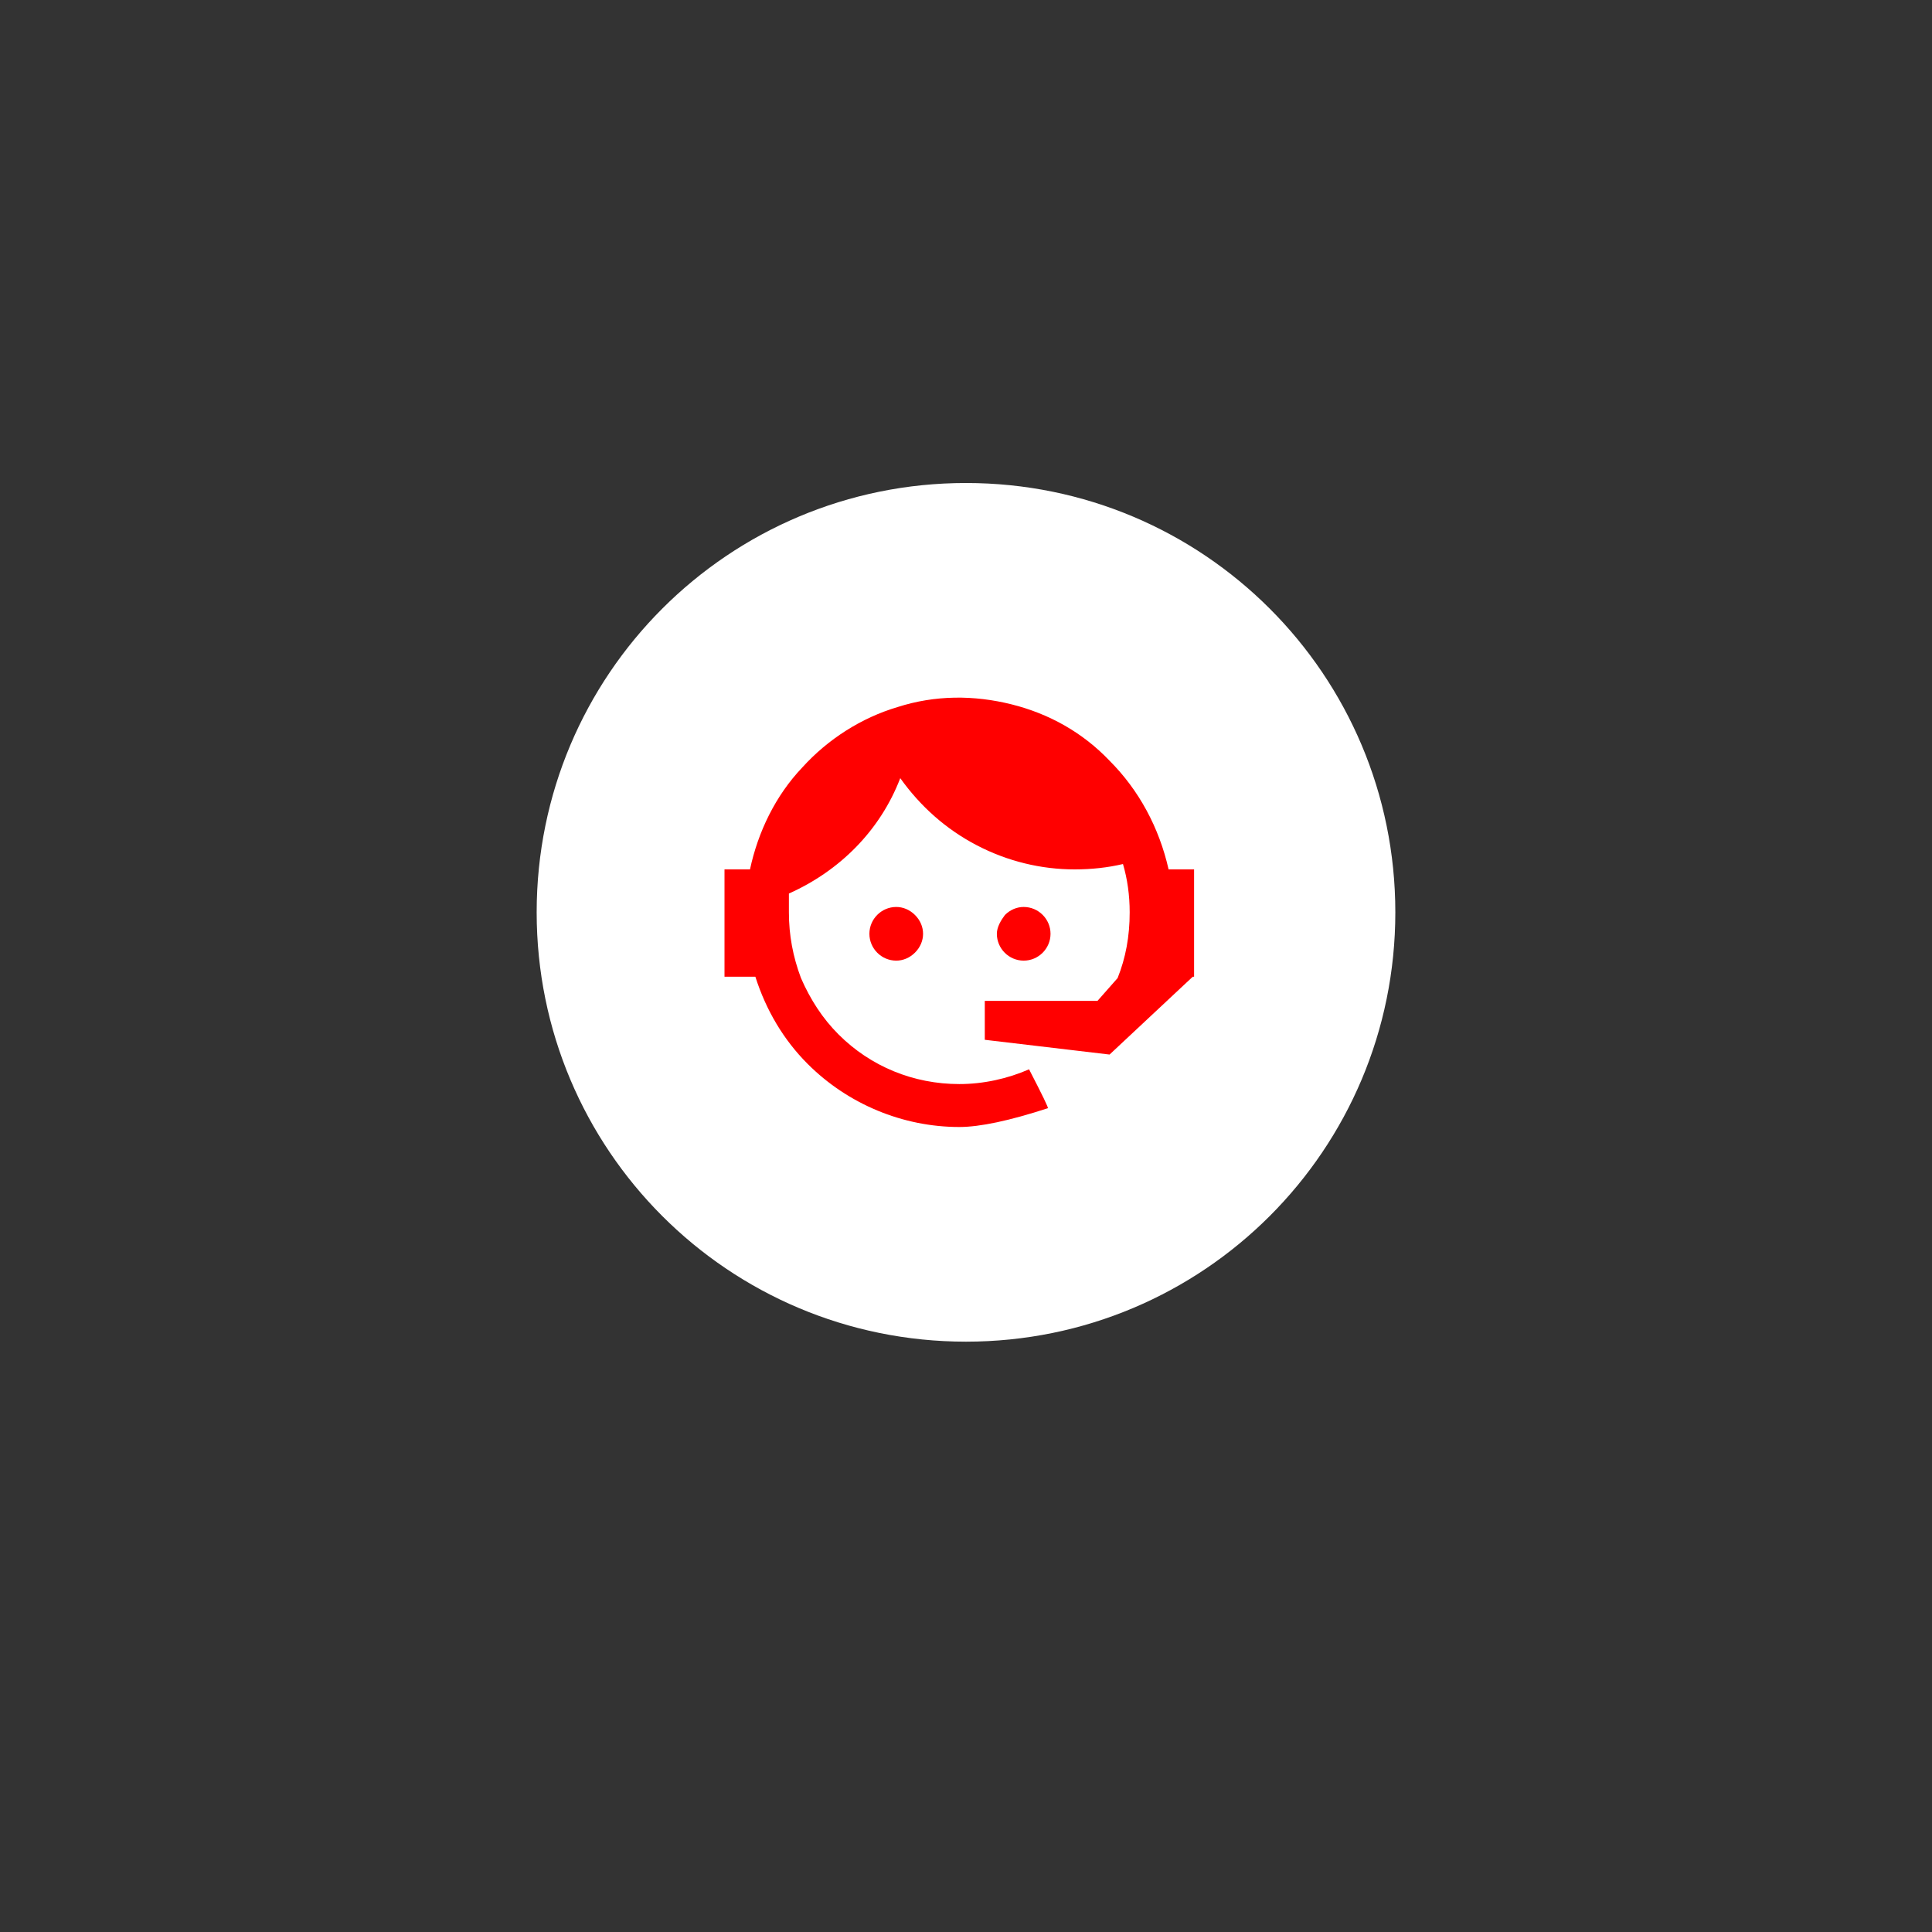
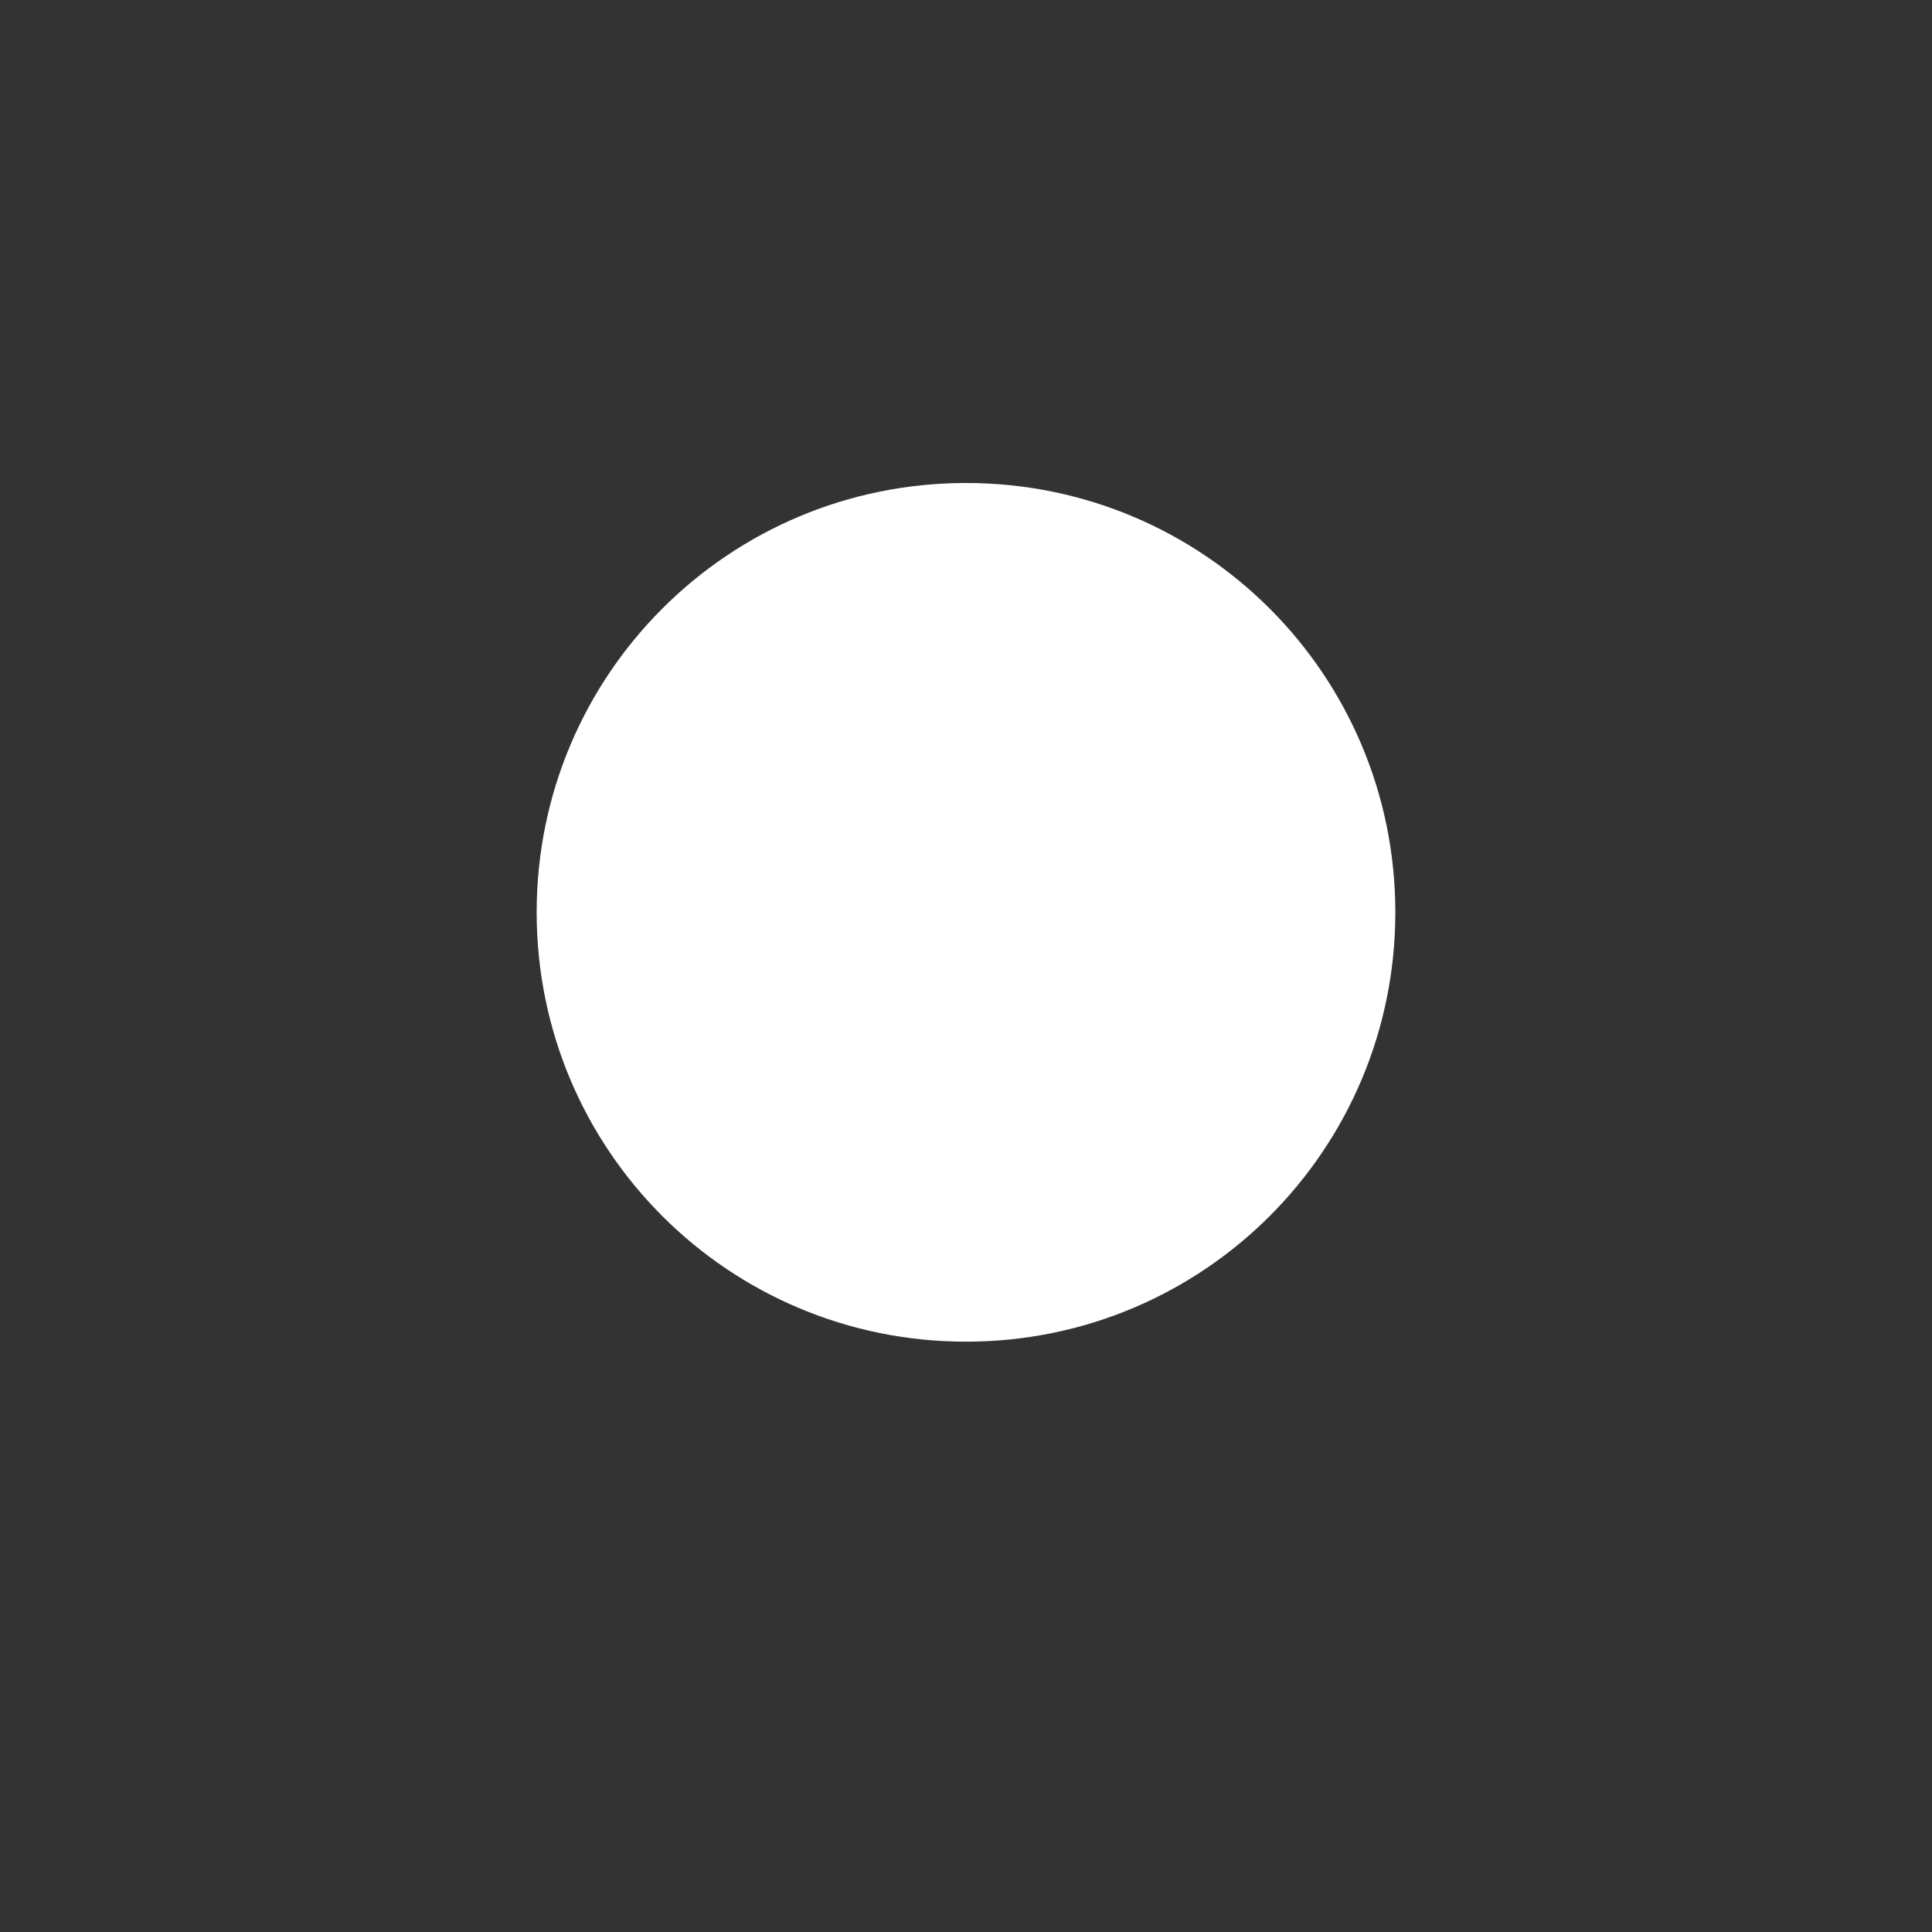
<svg xmlns="http://www.w3.org/2000/svg" version="1.2" viewBox="0 0 144 144" width="144" height="144">
  <rect x="0" y="0" width="144" height="144" fill="#333333" stroke="none" />
  <title>image</title>
  <style>
		.s0 { fill: #ffffff } 
		.s1 { fill: #ff0000 } 
	</style>
  <g id="Layer">
    <path id="Layer" class="s0" d="m72 100c-17.7 0-32-14.3-32-32 0-17.7 14.3-32 32-32 17.7 0 32 14.3 32 32 0 17.7-14.3 32-32 32z" />
  </g>
-   <path id="Layer" fill-rule="evenodd" class="s1" d="m83.3 72.9c0.6-1.5 0.9-3.1 0.9-4.9q0-1.9-0.5-3.6-1.7 0.4-3.6 0.4c-2.5 0-5-0.6-7.3-1.8-2.3-1.2-4.2-2.9-5.7-5-1.5 3.9-4.5 6.9-8.3 8.6 0 0.5 0 0.9 0 1.4 0 1.7 0.3 3.3 0.9 4.9 0.7 1.6 1.6 3 2.8 4.2 2.4 2.4 5.6 3.7 9 3.7 1.8 0 3.6-0.4 5.2-1.1q1.5 2.9 1.4 2.9-4.3 1.4-6.6 1.4c-4.2 0-8.3-1.7-11.3-4.7-1.8-1.8-3.1-4-3.9-6.5h-2.3v-8h1.9c0.6-2.8 1.9-5.5 3.9-7.6 1.9-2.1 4.4-3.7 7.1-4.5 2.8-0.9 5.7-0.9 8.5-0.2 2.8 0.7 5.3 2.1 7.3 4.2 2.2 2.2 3.7 5 4.4 8.1h1.9v8h-0.1l-6.2 5.8-9.3-1.1v-2.9h8.4zm-16.5-5.3c0.5 0 1 0.2 1.4 0.6 0.4 0.4 0.6 0.9 0.6 1.4 0 0.5-0.2 1-0.6 1.4-0.4 0.4-0.9 0.6-1.4 0.6-1.1 0-2-0.9-2-2 0-1.1 0.9-2 2-2zm9.5 0c1.1 0 2 0.9 2 2 0 1.1-0.9 2-2 2-1.1 0-2-0.9-2-2 0-0.5 0.3-1 0.6-1.4 0.4-0.4 0.9-0.6 1.4-0.6z" />
</svg>